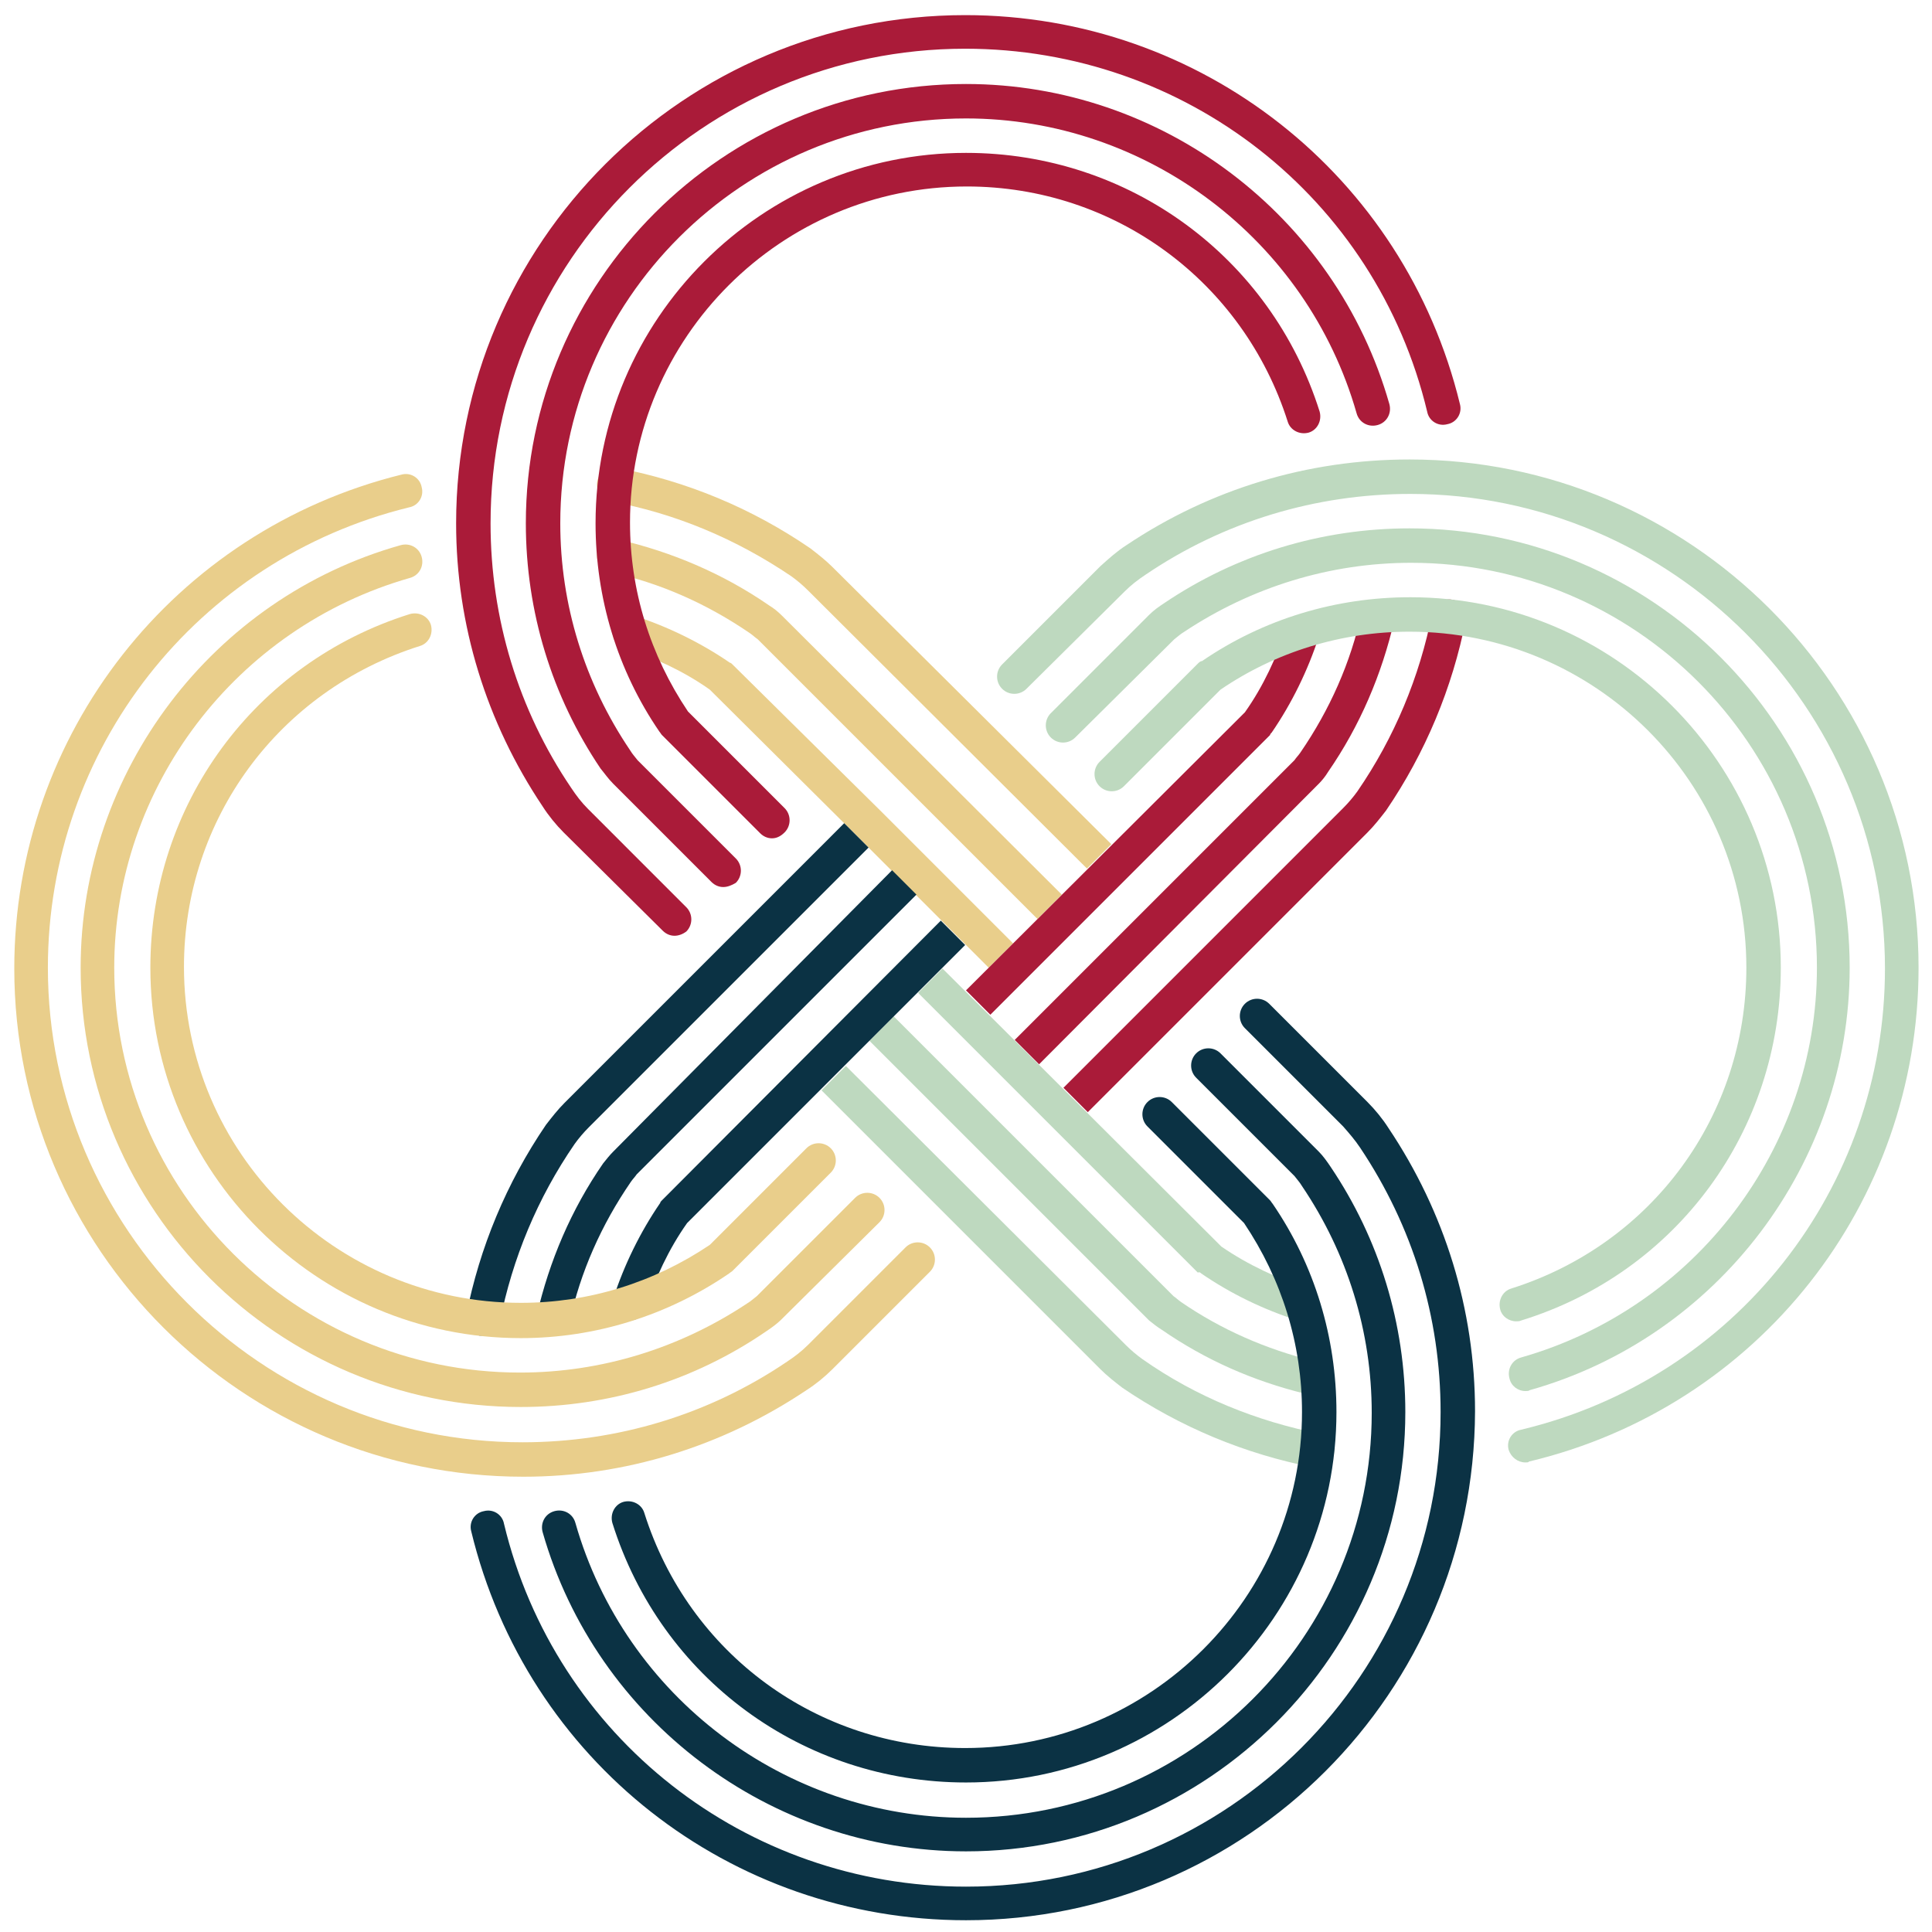
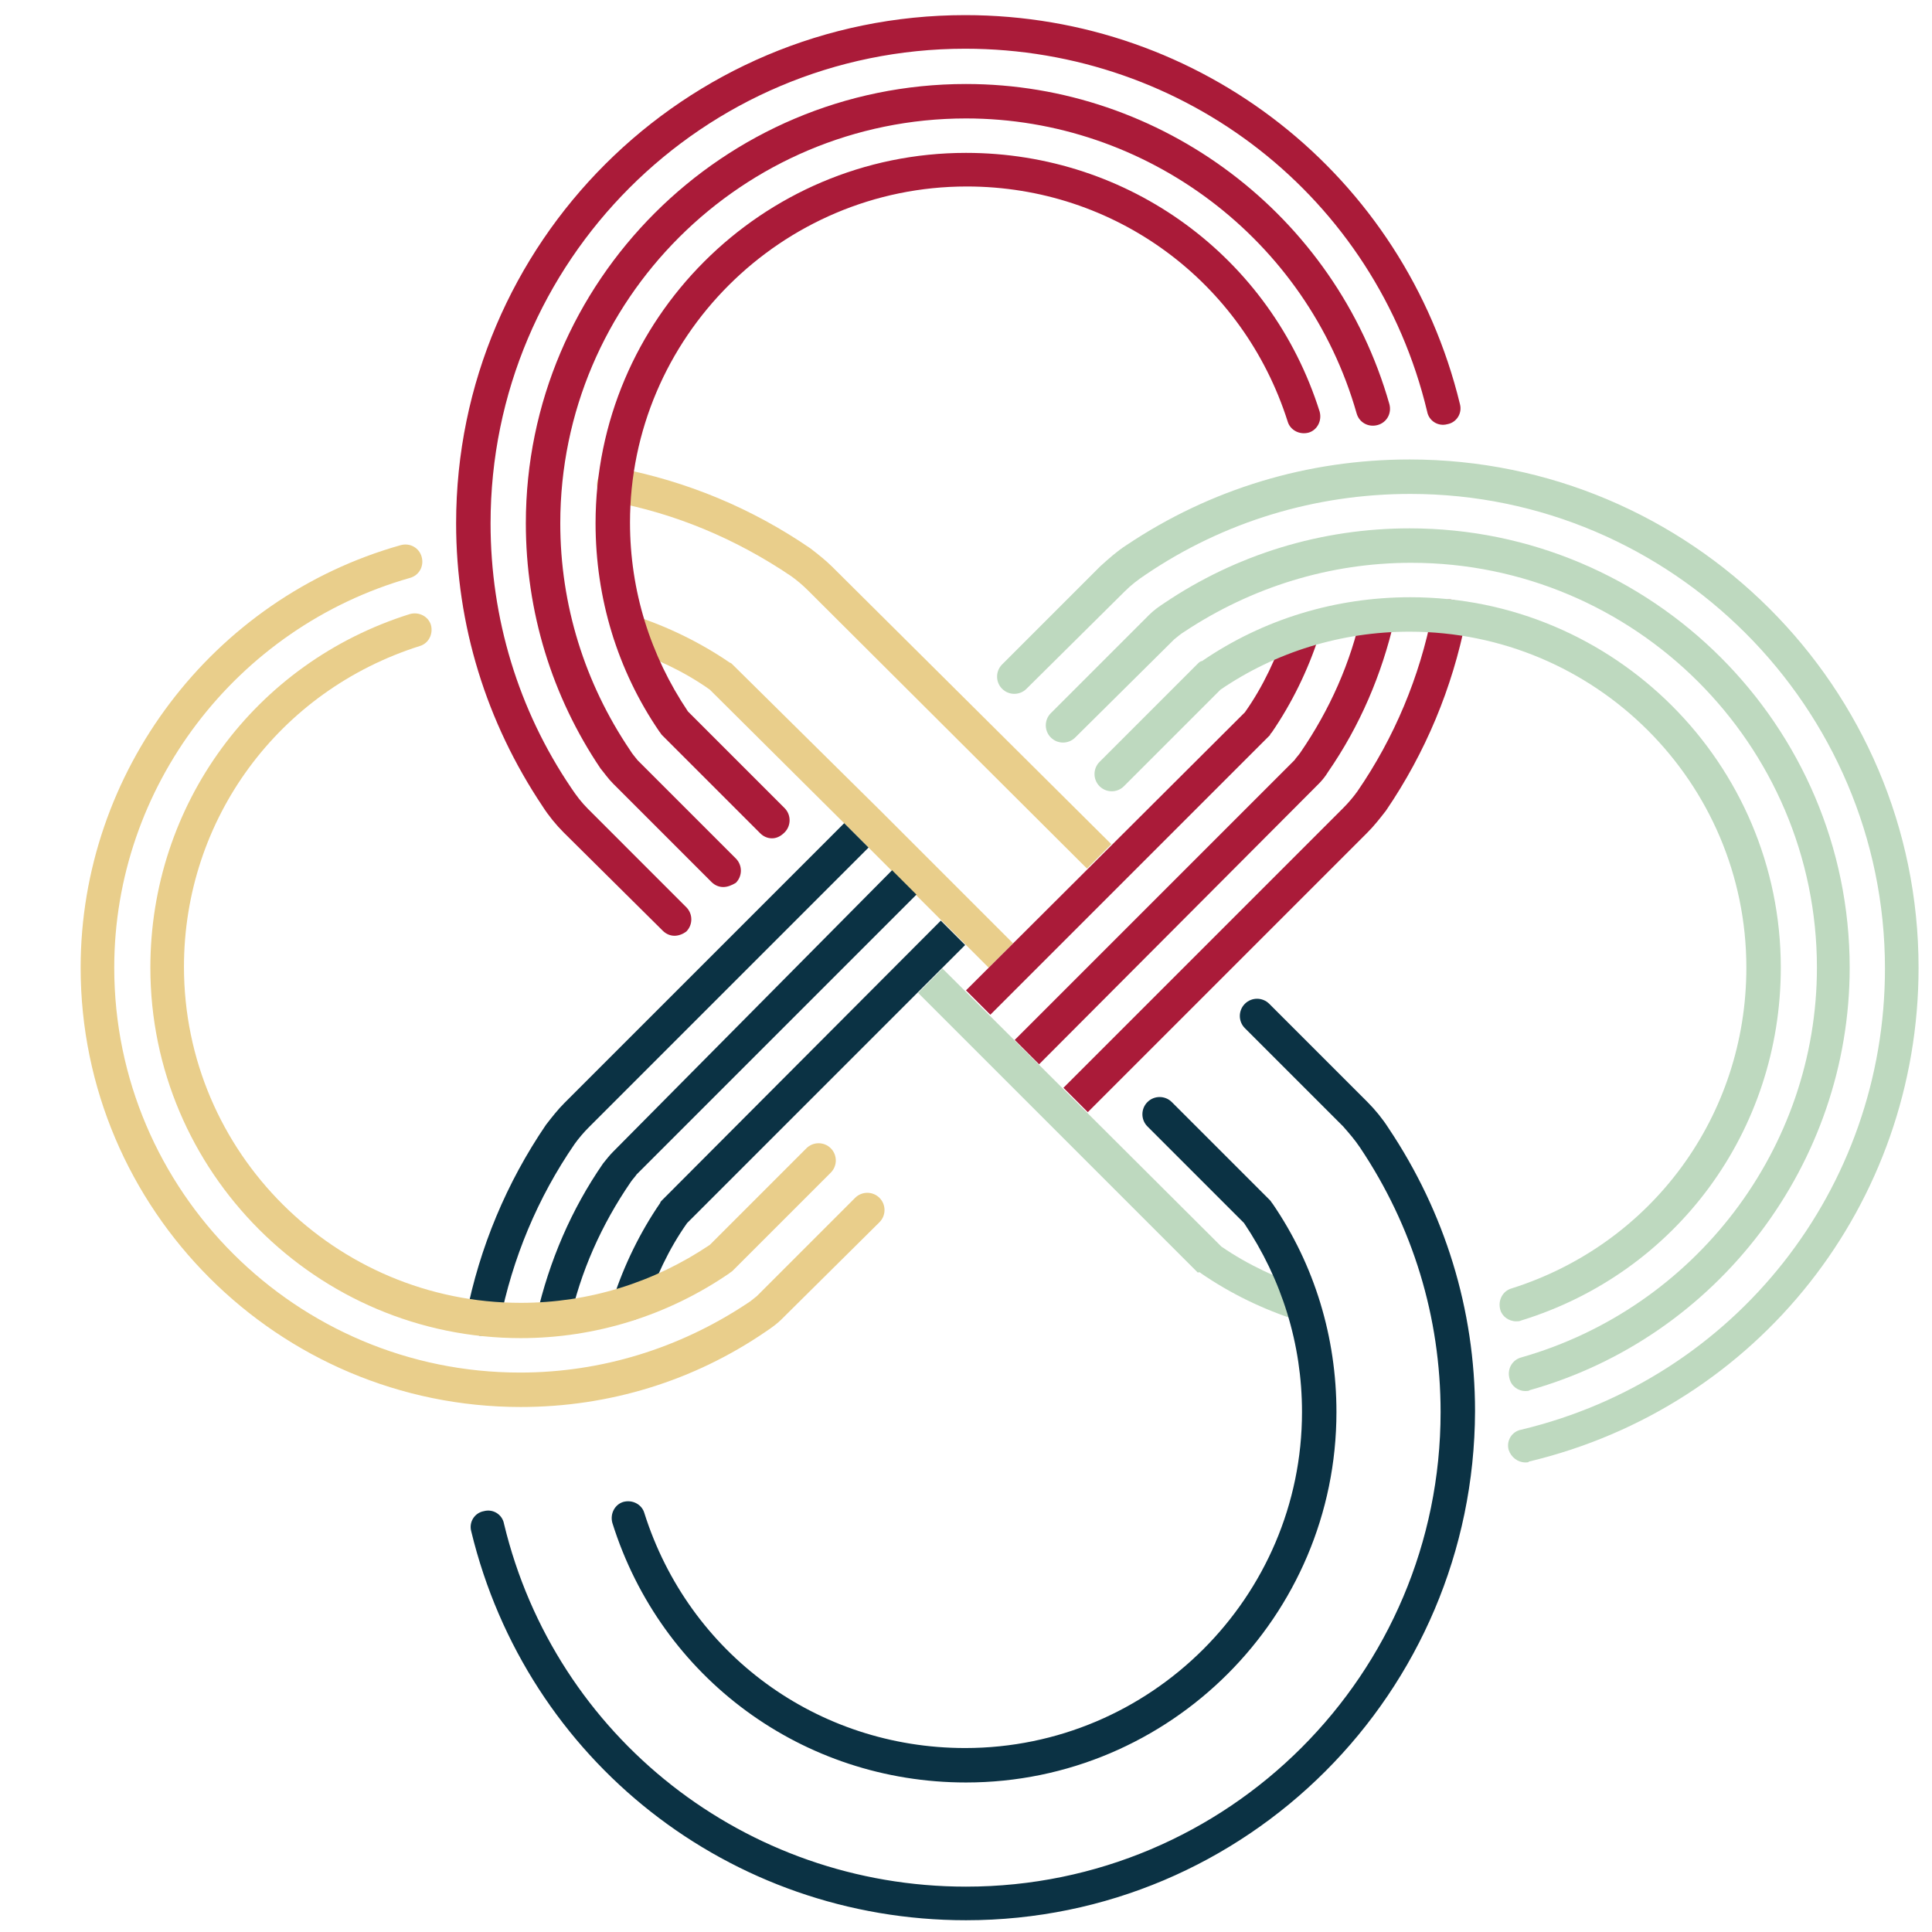
<svg xmlns="http://www.w3.org/2000/svg" version="1.1" id="レイヤー_1" x="0px" y="0px" viewBox="0 0 230 230" style="enable-background:new 0 0 230 230;" xml:space="preserve">
  <style type="text/css">
	.st0{fill:#E9CE8B;}
	.st1{fill:#AA1B39;}
	.st2{fill:#BED9BF;}
	.st3{fill:#0B3244;}
	.st4{fill:none;}
</style>
  <g>
    <g>
      <path class="st0" d="M99.1,67.5c-0.8-0.8-1.7-1.5-2.6-2.2c-7-4.8-14.7-8-23-9.6c-1.1-0.2-2.2,0.5-2.4,1.6    c-0.2,1.1,0.5,2.2,1.6,2.4c7.7,1.4,15,4.5,21.5,8.9c0.7,0.5,1.4,1.1,2,1.7l33.2,33.1l2.9-2.9L99.1,67.5z" />
-       <path class="st0" d="M91.6,72.1c-5.5-3.8-11.6-6.4-18.1-7.9c-1.1-0.2-2.2,0.4-2.4,1.5c-0.2,1.1,0.4,2.2,1.5,2.4    c6,1.3,11.6,3.8,16.7,7.3c0.3,0.2,0.6,0.5,0.9,0.7l33.3,33.3l2.9-2.9L93.1,73.3C92.6,72.8,92.1,72.4,91.6,72.1z" />
      <path class="st0" d="M87.2,79.1c-0.1-0.1-0.2-0.2-0.3-0.2c-3.5-2.4-7.4-4.3-11.4-5.6c-1.1-0.3-2.2,0.2-2.5,1.3    c-0.3,1.1,0.2,2.2,1.3,2.5c3.6,1.2,7.1,2.8,10.2,5l17.4,17.3l15.8,15.8l2.9-2.9l-15.8-15.8L87.2,79.1z" />
    </g>
    <g>
      <path class="st1" d="M172.9,71.4c-1.1-0.2-2.2,0.5-2.4,1.6c-1.5,7.6-4.5,14.8-8.9,21.2c-0.5,0.7-1.1,1.4-1.7,2l-33.3,33.3l2.9,2.9    l33.3-33.3c0.8-0.8,1.5-1.7,2.2-2.6c4.7-6.9,7.9-14.6,9.5-22.7C174.7,72.7,174,71.6,172.9,71.4z" />
      <path class="st1" d="M158.1,91.9c3.8-5.5,6.4-11.6,7.9-18.1c0.2-1.1-0.4-2.2-1.5-2.4c-1.1-0.2-2.2,0.4-2.4,1.5    c-1.3,6-3.8,11.6-7.3,16.7c-0.2,0.3-0.5,0.6-0.7,0.9l-33.3,33.3l2.9,2.9L157,93.3C157.4,92.9,157.8,92.4,158.1,91.9z" />
      <path class="st1" d="M151.4,87.2c2.4-3.5,4.3-7.4,5.6-11.4c0.3-1.1-0.2-2.2-1.3-2.5c-1.1-0.3-2.2,0.2-2.5,1.3    c-1.2,3.6-2.8,7.1-5,10.2L115,117.9l2.9,2.9l33.3-33.3C151.2,87.4,151.3,87.3,151.4,87.2z" />
    </g>
    <g>
-       <path class="st2" d="M157.2,170.7c-7.6-1.5-14.8-4.4-21.2-8.9c-0.7-0.5-1.4-1.1-2-1.7l-33.3-33.2l-2.9,2.9L131,163    c0.8,0.8,1.7,1.5,2.6,2.2c6.9,4.7,14.6,7.9,22.8,9.5c0.1,0,0.3,0,0.4,0c1,0,1.8-0.7,2-1.6C159,171.9,158.3,170.9,157.2,170.7z" />
-       <path class="st2" d="M138.3,158.3c5.2,3.6,10.9,6.1,17,7.6c0.2,0,0.3,0.1,0.5,0.1c0.9,0,1.7-0.6,2-1.5c0.3-1.1-0.4-2.2-1.5-2.5    c-5.6-1.4-10.9-3.7-15.7-7c-0.3-0.2-0.6-0.5-0.9-0.7L106.4,121l-2.9,2.9l33.3,33.3C137.3,157.6,137.8,158,138.3,158.3z" />
      <path class="st2" d="M143,151.6c3.5,2.4,7.4,4.3,11.5,5.6c0.2,0.1,0.4,0.1,0.6,0.1c0.9,0,1.7-0.5,1.9-1.4c0.3-1.1-0.2-2.2-1.3-2.5    c-3.6-1.2-7.1-2.8-10.3-5l-33.2-33.1l-2.9,2.9l33.3,33.3C142.8,151.4,142.9,151.5,143,151.6z" />
    </g>
    <g>
      <path class="st3" d="M67.2,131.3c-0.8,0.8-1.5,1.7-2.2,2.6c-4.7,6.9-7.9,14.6-9.5,22.7c-0.2,1.1,0.5,2.2,1.6,2.4    c0.1,0,0.3,0,0.4,0c1,0,1.8-0.7,2-1.6c1.5-7.6,4.5-14.8,8.9-21.2c0.5-0.7,1.1-1.4,1.7-2l33.3-33.3l-2.9-2.9L67.2,131.3z" />
      <path class="st3" d="M73,137.1c-0.4,0.4-0.8,0.9-1.2,1.4c-3.8,5.5-6.4,11.6-7.9,18.1c-0.2,1.1,0.4,2.2,1.5,2.4c0.1,0,0.3,0,0.4,0    c0.9,0,1.8-0.6,2-1.6c1.3-6,3.8-11.6,7.3-16.7c0.2-0.3,0.5-0.6,0.7-0.9l33.3-33.3l-2.9-2.9L73,137.1z" />
      <path class="st3" d="M78.8,142.9c-0.1,0.1-0.2,0.2-0.2,0.3c-2.4,3.5-4.3,7.4-5.6,11.4c-0.3,1.1,0.2,2.2,1.3,2.5    c0.2,0.1,0.4,0.1,0.6,0.1c0.9,0,1.7-0.5,1.9-1.4c1.2-3.6,2.8-7.1,5-10.2l33.1-33.1l-2.9-2.9L78.8,142.9z" />
    </g>
    <path class="st4" d="M149.7,121" />
    <path class="st4" d="M143.8,126.8" />
    <g>
      <path class="st2" d="M181.6,174.1c-0.9,0-1.7-0.6-2-1.5c-0.3-1.1,0.4-2.2,1.5-2.4c25.5-6.1,43.3-28.7,43.3-54.9    c0-31.1-25.4-56.5-56.5-56.5c-11.3,0-22.2,3.3-31.5,9.6c-0.9,0.6-1.7,1.2-2.5,2L122.2,82c-0.8,0.8-2.1,0.8-2.9,0    c-0.8-0.8-0.8-2.1,0-2.9l11.7-11.7c1-0.9,2-1.8,3.1-2.5c10-6.7,21.6-10.2,33.7-10.2c33.4,0,60.6,27.1,60.6,60.5    c0,28.1-19.1,52.3-46.4,58.8C182,174.1,181.8,174.1,181.6,174.1z" />
      <path class="st2" d="M181.6,165.6c-0.9,0-1.7-0.6-1.9-1.5c-0.3-1.1,0.3-2.2,1.4-2.5c20.7-5.9,35.2-24.9,35.2-46.4    c0-26.6-21.7-48.2-48.3-48.2c-9.7,0-19,2.9-27,8.2c-0.5,0.3-0.8,0.6-1.2,0.9L128,87.8c-0.8,0.8-2.1,0.8-2.9,0    c-0.8-0.8-0.8-2.1,0-2.9l11.7-11.7c0.6-0.6,1.2-1,1.8-1.4c8.6-5.8,18.7-8.9,29.2-8.9c28.9,0,52.4,23.5,52.4,52.3    c0,23.3-15.7,44-38.1,50.3C182,165.6,181.8,165.6,181.6,165.6z" />
      <path class="st2" d="M180.5,157.3c-0.9,0-1.7-0.6-1.9-1.4c-0.3-1.1,0.3-2.2,1.3-2.5c16.8-5.3,28-20.6,28-38.2    c0-22.1-18-40-40.1-40c-8.1,0-15.9,2.4-22.5,6.9l-11.5,11.5c-0.8,0.8-2.1,0.8-2.9,0c-0.8-0.8-0.8-2.1,0-2.9l11.7-11.7    c0.1-0.1,0.3-0.3,0.5-0.3c7.3-5,15.9-7.6,24.8-7.6c24.3,0,44.1,19.8,44.1,44.1c0,19.4-12.4,36.3-30.9,42    C180.9,157.3,180.7,157.3,180.5,157.3z" />
    </g>
    <g>
-       <path class="st0" d="M62.3,175.8c-33.4,0-60.6-27.1-60.6-60.5c0-27.9,19-52.1,46.1-58.8c1.1-0.3,2.2,0.4,2.4,1.5    c0.3,1.1-0.4,2.2-1.5,2.4c-25.3,6.2-43,28.8-43,54.8c0,31.1,25.4,56.5,56.5,56.5c11.3,0,22.2-3.3,31.5-9.6c0.9-0.6,1.7-1.2,2.5-2    l11.6-11.6c0.8-0.8,2.1-0.8,2.9,0c0.8,0.8,0.8,2.1,0,2.9L99.1,163c-0.9,0.9-2,1.8-3.1,2.5C86,172.2,74.4,175.8,62.3,175.8z" />
      <path class="st0" d="M62,167.5c-28.9,0-52.4-23.5-52.4-52.3c0-23.3,15.7-44,38.1-50.3c1.1-0.3,2.2,0.3,2.5,1.4    c0.3,1.1-0.3,2.2-1.4,2.5c-20.7,5.9-35.2,24.9-35.2,46.4c0,26.6,21.7,48.2,48.3,48.2c9.7,0,19-2.9,27-8.2c0.5-0.3,0.8-0.6,1.2-0.9    l11.7-11.7c0.8-0.8,2.1-0.8,2.9,0c0.8,0.8,0.8,2.1,0,2.9L93,157.1c-0.5,0.5-1.2,1-1.8,1.4C82.6,164.4,72.5,167.5,62,167.5z" />
      <path class="st0" d="M62,159.3c-24.3,0-44.1-19.8-44.1-44.1c0-19.4,12.4-36.3,30.9-42.1c1.1-0.3,2.2,0.3,2.5,1.3    c0.3,1.1-0.3,2.2-1.3,2.5c-16.8,5.3-28.1,20.6-28.1,38.2c0,22.1,18,40,40.1,40c8.1,0,15.8-2.4,22.5-6.9l11.5-11.5    c0.8-0.8,2.1-0.8,2.9,0c0.8,0.8,0.8,2.1,0,2.9l-11.7,11.7c-0.1,0.1-0.3,0.2-0.4,0.3C79.5,156.6,70.9,159.3,62,159.3z" />
    </g>
    <g>
      <path class="st1" d="M80.3,111.4c-0.5,0-1-0.2-1.4-0.6L67.1,99.1c-0.9-0.9-1.8-2-2.5-3.1c-6.7-10-10.3-21.6-10.3-33.7    c0-33.4,27.2-60.5,60.6-60.5c28.1,0,52.3,19.1,58.9,46.3c0.3,1.1-0.4,2.2-1.5,2.4c-1.1,0.3-2.2-0.4-2.4-1.5    c-6.1-25.5-28.8-43.2-55-43.2c-31.2,0-56.5,25.3-56.5,56.5c0,11.3,3.3,22.2,9.6,31.5c0.6,0.9,1.2,1.7,2,2.5L81.7,108    c0.8,0.8,0.8,2.1,0,2.9C81.3,111.2,80.8,111.4,80.3,111.4z" />
      <path class="st1" d="M86.1,105.6c-0.5,0-1-0.2-1.4-0.6L73,93.3c-0.6-0.6-1-1.2-1.5-1.8c-5.8-8.6-8.9-18.7-8.9-29.2    C62.6,33.5,86.1,10,115,10c23.3,0,44,15.6,50.4,38.1c0.3,1.1-0.3,2.2-1.4,2.5c-1.1,0.3-2.2-0.3-2.5-1.4    c-5.9-20.7-25-35.1-46.5-35.1c-26.6,0-48.3,21.6-48.3,48.2c0,9.7,2.9,19,8.3,27c0.3,0.5,0.6,0.8,0.9,1.2l11.7,11.7    c0.8,0.8,0.8,2.1,0,2.9C87.1,105.4,86.6,105.6,86.1,105.6z" />
      <path class="st1" d="M91.9,99.8c-0.5,0-1-0.2-1.4-0.6L78.8,87.5c-0.1-0.1-0.2-0.3-0.3-0.4c-5-7.3-7.6-15.9-7.6-24.8    c0-24.3,19.8-44.1,44.1-44.1c19.4,0,36.3,12.4,42.1,30.8c0.3,1.1-0.3,2.2-1.3,2.5c-1.1,0.3-2.2-0.3-2.5-1.3    c-5.3-16.7-20.6-28-38.2-28c-22.1,0-40.1,18-40.1,40c0,8.1,2.4,15.8,6.9,22.5l11.5,11.5c0.8,0.8,0.8,2.1,0,2.9    C92.9,99.6,92.4,99.8,91.9,99.8z" />
    </g>
    <g>
      <path class="st3" d="M115,228.6c-28.1,0-52.3-19-58.9-46.3c-0.3-1.1,0.4-2.2,1.5-2.4c1.1-0.3,2.2,0.4,2.4,1.5    c6.1,25.4,28.8,43.2,55,43.2c31.2,0,56.5-25.3,56.5-56.5c0-11.3-3.3-22.1-9.6-31.5c-0.6-0.9-1.3-1.7-2-2.5l-11.7-11.7    c-0.8-0.8-0.8-2.1,0-2.9c0.8-0.8,2.1-0.8,2.9,0l11.7,11.7c0.9,0.9,1.8,2,2.5,3.1c6.7,10,10.3,21.6,10.3,33.7    C175.5,201.5,148.4,228.6,115,228.6z" />
-       <path class="st3" d="M115,220.4c-23.3,0-44-15.6-50.4-38c-0.3-1.1,0.3-2.2,1.4-2.5c1.1-0.3,2.2,0.3,2.5,1.4    c5.9,20.7,25,35.1,46.5,35.1c26.6,0,48.3-21.6,48.3-48.2c0-9.7-2.9-19-8.3-27c-0.3-0.5-0.6-0.8-0.9-1.2l-11.7-11.7    c-0.8-0.8-0.8-2.1,0-2.9c0.8-0.8,2.1-0.8,2.9,0l11.7,11.7c0.5,0.5,1,1.2,1.4,1.8c5.8,8.6,8.9,18.7,8.9,29.2    C167.3,196.9,143.8,220.4,115,220.4z" />
      <path class="st3" d="M115,212.2c-19.4,0-36.3-12.4-42.1-30.9c-0.3-1.1,0.3-2.2,1.3-2.5c1.1-0.3,2.2,0.3,2.5,1.3    c5.3,16.8,20.6,28,38.2,28c0,0,0,0,0,0c22.1,0,40.1-18,40.1-40c0-8.1-2.4-15.8-6.9-22.5l-11.5-11.5c-0.8-0.8-0.8-2.1,0-2.9    c0.8-0.8,2.1-0.8,2.9,0l11.7,11.7c0.1,0.1,0.2,0.3,0.3,0.4c5,7.3,7.6,15.9,7.6,24.8C159.1,192.4,139.3,212.2,115,212.2    C115,212.2,115,212.2,115,212.2z" />
    </g>
  </g>
</svg>